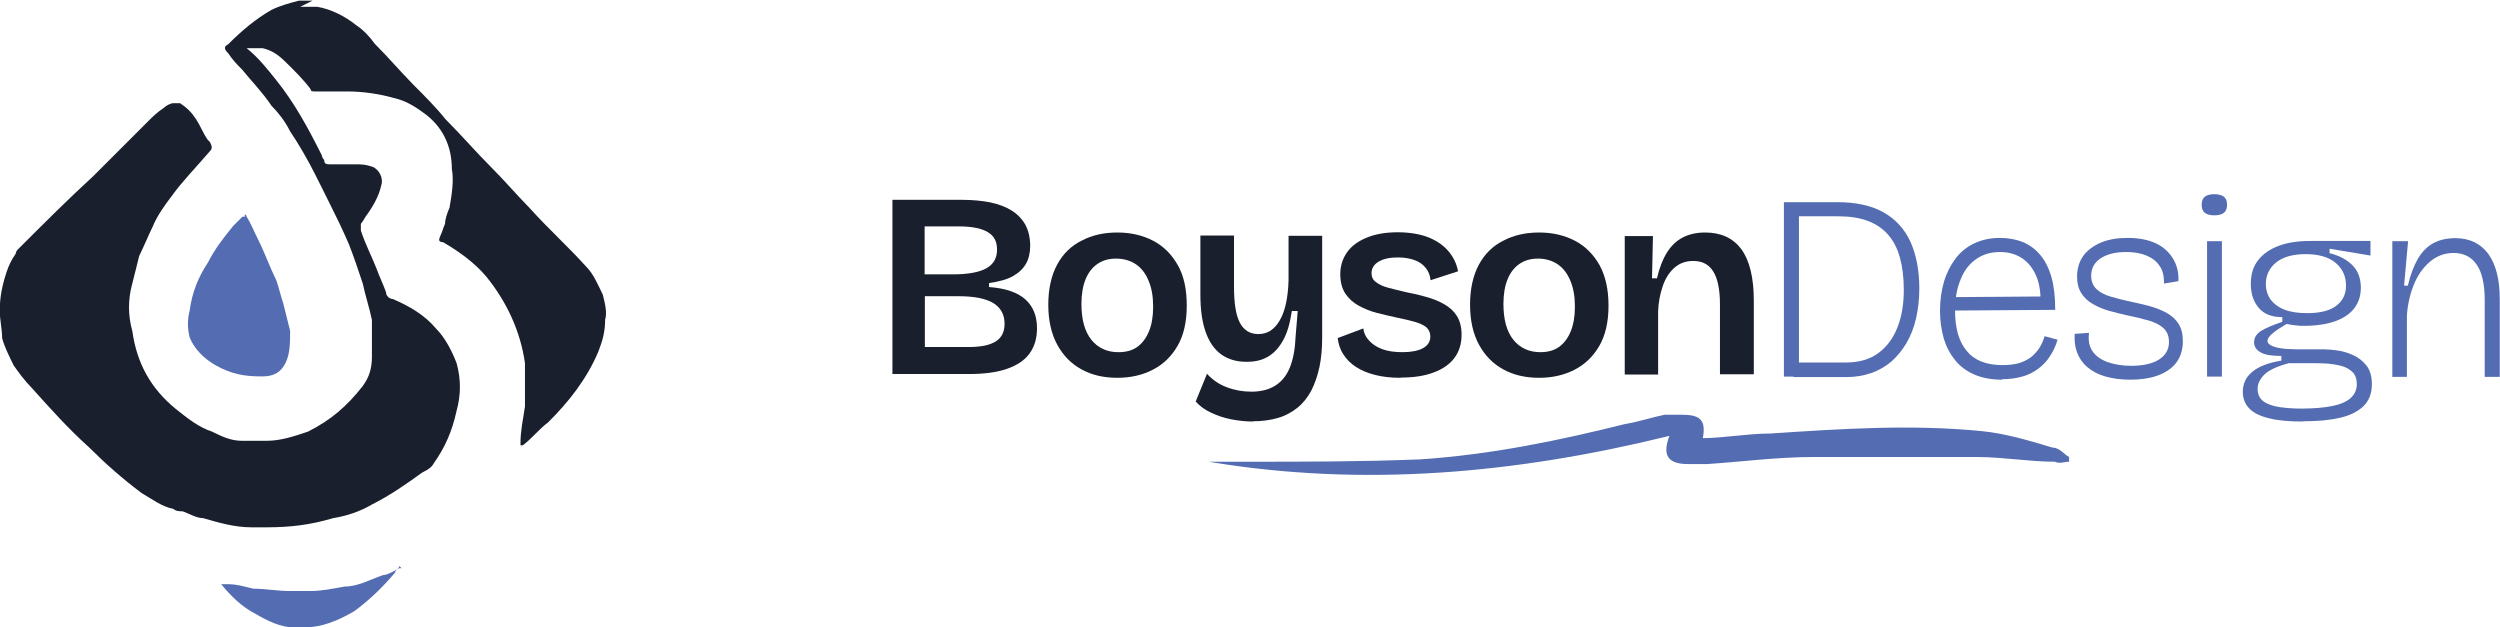
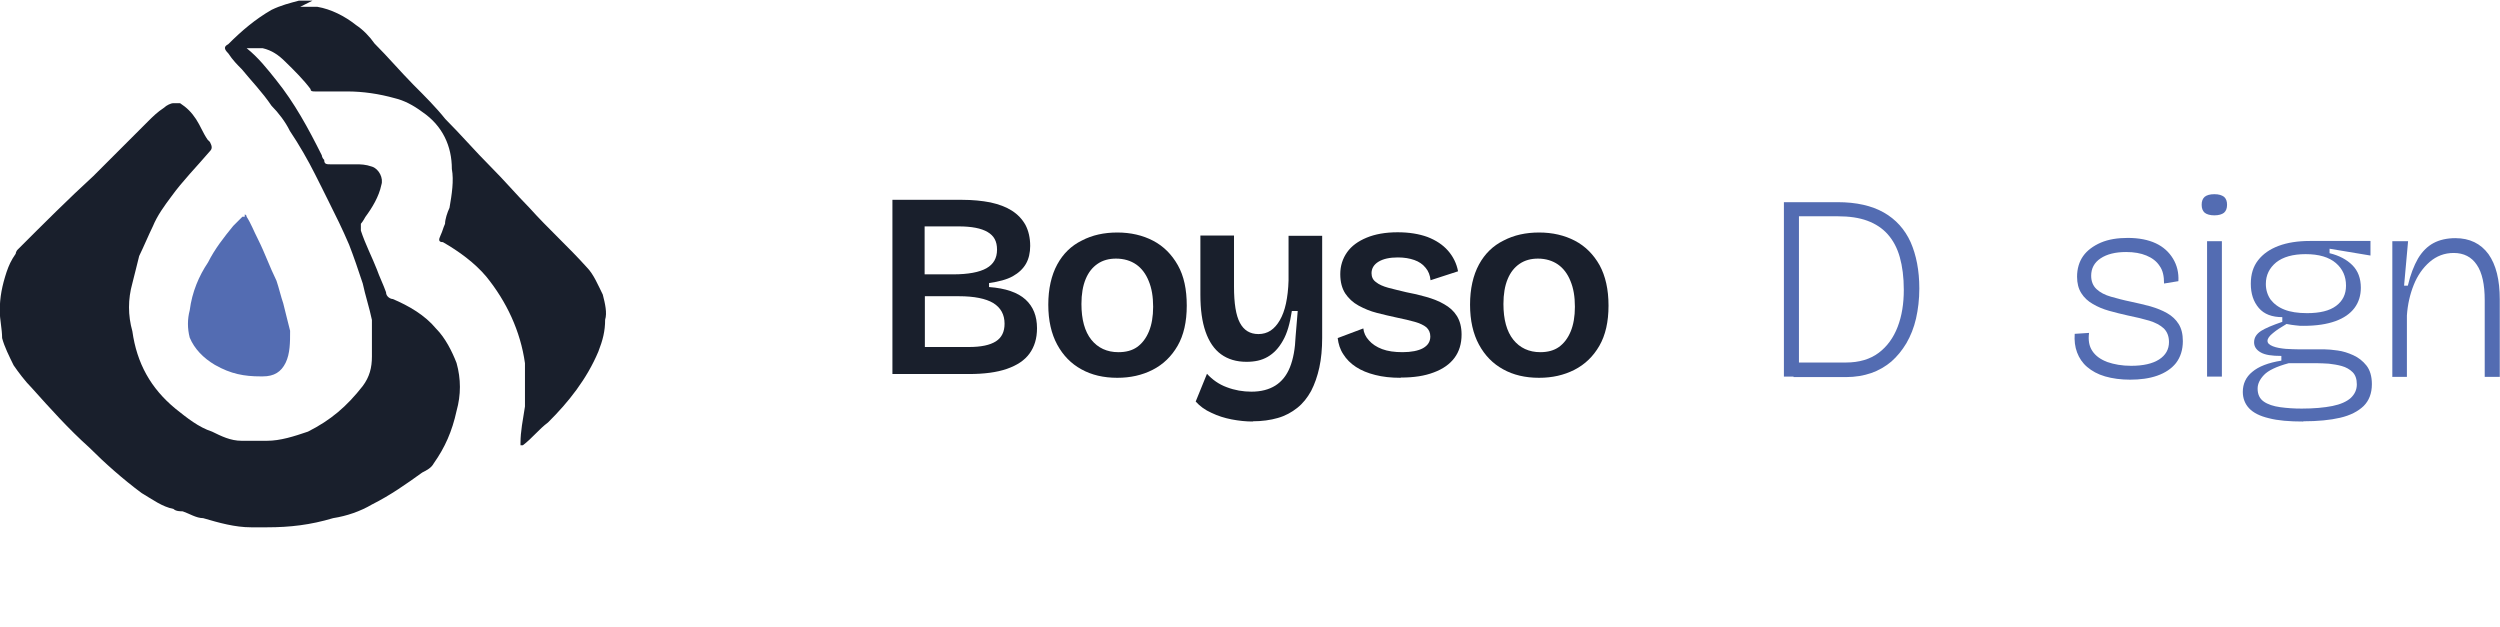
<svg xmlns="http://www.w3.org/2000/svg" id="a" viewBox="0 0 106.34 26.69">
  <path d="M10.39,9.12s.1,0,.1.1c.19.29.29.58.49.97.29.58.49,1.16.78,1.75.1.29.19.68.29.97.1.39.19.78.29,1.16,0,.49,0,.97-.19,1.36s-.49.58-.97.58h-.1c-.68,0-1.26-.1-1.94-.49-.49-.29-.87-.68-1.07-1.16-.1-.39-.1-.78,0-1.16.1-.78.39-1.46.78-2.04.29-.58.68-1.07,1.07-1.55l.39-.39h.1v-.1Z" fill="#536cb2" stroke-width="0" />
  <path d="M12.72.29h.78c.58.1,1.16.39,1.65.78.29.19.58.49.78.78.58.58,1.07,1.16,1.65,1.75.49.49.97.97,1.36,1.46.68.68,1.26,1.36,1.94,2.04.58.58,1.07,1.16,1.65,1.75.78.87,1.65,1.65,2.43,2.52.29.29.49.78.68,1.16.1.39.19.78.1,1.07,0,.49-.1.87-.29,1.36-.49,1.16-1.26,2.14-2.14,3.01-.39.29-.68.68-1.07.97h-.1v-.1c0-.49.1-.97.19-1.55v-1.84c-.19-1.36-.78-2.62-1.65-3.69-.49-.58-1.16-1.07-1.84-1.46-.19,0-.19-.1-.1-.29s.1-.29.19-.49c0-.19.1-.49.19-.68.1-.58.19-1.16.1-1.65,0-.97-.39-1.84-1.26-2.43-.39-.29-.78-.49-1.16-.58-.68-.19-1.36-.29-2.04-.29h-1.36c-.1,0-.19,0-.19-.1-.29-.39-.68-.78-1.07-1.16-.29-.29-.58-.49-.97-.58h-.68c.49.39.87.87,1.26,1.36.78.97,1.36,2.04,1.94,3.2,0,0,0,.1.1.19,0,.19.1.19.29.19s0,0,.1,0h.97c.19,0,.39,0,.68.1s.49.49.39.78c-.1.49-.39.97-.68,1.36,0,0-.1.19-.19.29v.29c.19.58.49,1.16.68,1.65.1.29.29.68.39.97,0,.19.19.29.29.29.68.29,1.36.68,1.84,1.26.39.39.68.97.87,1.46.19.68.19,1.36,0,2.04-.19.87-.49,1.55-.97,2.23-.1.19-.29.29-.49.39-.68.49-1.36.97-2.14,1.36-.49.29-1.07.49-1.65.58-.97.29-1.84.39-2.81.39s-.49,0-.68,0c-.68,0-1.36-.19-2.04-.39-.29,0-.58-.19-.87-.29-.1,0-.29,0-.39-.1-.49-.1-.87-.39-1.36-.68-.78-.58-1.55-1.26-2.23-1.94-.87-.78-1.65-1.65-2.43-2.52-.29-.29-.58-.68-.78-.97-.19-.39-.39-.78-.49-1.16,0-.39-.1-.78-.1-1.16,0-.58.1-1.07.29-1.65.1-.29.19-.49.39-.78,0,0,0-.1.1-.19,1.07-1.07,2.14-2.14,3.2-3.11l2.33-2.33c.19-.19.39-.39.68-.58.1-.1.29-.19.39-.19h.29c.29.19.49.39.68.68.19.29.29.58.49.87l.1.1c.1.19.1.29,0,.39-.58.68-1.16,1.26-1.65,1.94-.29.39-.58.78-.78,1.26-.19.39-.39.87-.58,1.26-.1.39-.19.78-.29,1.16-.19.68-.19,1.36,0,2.04.19,1.36.78,2.43,1.84,3.3.49.39.97.78,1.55.97.39.19.78.39,1.26.39h1.07c.58,0,1.16-.19,1.75-.39.97-.49,1.65-1.07,2.33-1.94.29-.39.39-.78.39-1.26v-1.55c-.1-.49-.29-1.07-.39-1.55-.19-.58-.39-1.16-.58-1.65-.29-.68-.58-1.26-.87-1.84-.19-.39-.39-.78-.58-1.16-.29-.58-.68-1.26-1.07-1.84-.19-.39-.49-.78-.78-1.07-.39-.58-.87-1.07-1.26-1.55-.19-.19-.39-.39-.58-.68-.19-.19-.19-.29,0-.39.58-.58,1.16-1.07,1.84-1.46.39-.19.78-.29,1.16-.39h.58l-.58.29Z" fill="#191f2c" stroke-width="0" />
-   <path d="M16.99,24.07h0c0,.1-.19.19-.19.29-.49.58-1.07,1.16-1.75,1.65-.68.39-1.36.68-2.14.68s-.19,0-.39,0c-.58,0-1.16-.29-1.65-.58-.58-.29-1.07-.78-1.46-1.26h.29c.39,0,.68.1,1.07.19.49,0,1.07.1,1.55.1h.87c.49,0,.97-.1,1.46-.19.58,0,1.07-.29,1.65-.49.19,0,.49-.19.68-.29h.1l-.1-.1Z" fill="#536cb2" stroke-width="0" />
-   <path d="M72.31,18.64c1,0,2-.2,3-.2,3-.2,6-.4,9-.1,1,.1,2,.4,3,.7.3,0,.5.3.7.4v.2c-.2,0-.4.1-.6,0-1.1,0-2.2-.2-3.3-.2h-7c-1.5,0-3,.2-4.5.3h-.8c-.9,0-1.1-.4-.8-1.2-6.5,1.6-13,2.2-19.6,1.1h1.6c2.5,0,4.9,0,7.4-.1,3-.2,5.9-.8,8.7-1.5.6-.1,1.2-.3,1.7-.4h.7c.8,0,1.1.2.9,1.1l-.1-.1Z" fill="#536cb2" stroke-width="0" />
  <path d="M37.96,15.92v-7.42h2.97c.44,0,.84.04,1.2.11.36.08.66.19.91.35.25.16.44.36.58.61.13.25.2.55.2.89,0,.29-.06.55-.18.76-.12.21-.31.39-.56.53-.25.14-.59.23-1.01.29v.17c.7.05,1.22.23,1.55.53.33.3.49.71.49,1.22,0,.44-.11.79-.32,1.08s-.53.5-.96.65c-.43.15-.97.22-1.62.22h-3.25ZM39.33,11.67h1.21c.64,0,1.12-.09,1.42-.26.3-.17.45-.43.45-.79s-.13-.59-.4-.75c-.27-.16-.68-.24-1.23-.24h-1.45v2.04ZM39.33,14.76h1.89c.51,0,.89-.08,1.14-.24s.37-.41.37-.75c0-.39-.16-.68-.48-.88-.32-.19-.81-.29-1.46-.29h-1.45v2.16Z" fill="#191f2c" stroke-width="0" />
  <path d="M47.52,16.07c-.58,0-1.09-.12-1.52-.36-.44-.24-.78-.59-1.03-1.05s-.38-1.03-.38-1.7.13-1.25.38-1.71.6-.8,1.05-1.02c.44-.23.94-.34,1.51-.34s1.08.12,1.52.35c.44.23.79.58,1.05,1.04.26.46.38,1.03.38,1.72s-.13,1.26-.39,1.71-.61.79-1.06,1.02-.95.34-1.5.34ZM47.58,14.98c.31,0,.58-.07.79-.22.21-.15.38-.37.5-.66.12-.29.18-.64.18-1.05,0-.43-.06-.79-.19-1.1-.12-.3-.3-.54-.53-.7-.23-.16-.52-.25-.86-.25-.3,0-.56.07-.78.22-.22.15-.39.36-.51.65-.12.29-.18.64-.18,1.06,0,.66.14,1.17.42,1.52s.67.53,1.15.53Z" fill="#191f2c" stroke-width="0" />
  <path d="M53.3,17.93c-.3,0-.6-.03-.91-.09-.31-.06-.59-.15-.86-.28-.27-.12-.49-.28-.67-.48l.48-1.18c.23.25.51.45.84.57.34.13.69.19,1.05.19.41,0,.75-.09,1.02-.26.27-.17.48-.43.62-.78s.22-.79.24-1.31l.09-1.08h-.25c-.08.53-.2.95-.38,1.26-.18.32-.39.54-.65.69s-.55.21-.9.21c-.43,0-.79-.11-1.08-.32-.29-.21-.51-.53-.66-.96-.15-.43-.22-.95-.22-1.58v-2.51h1.43v2.17c0,.71.08,1.22.25,1.54.17.32.43.48.79.48.19,0,.37-.05.52-.15.15-.1.28-.25.39-.44.11-.19.2-.43.26-.71.06-.28.1-.61.11-.98v-1.9h1.43v4.35c0,.46-.04.88-.12,1.25s-.2.71-.35,1c-.16.29-.35.53-.59.72-.24.19-.51.34-.83.43-.31.09-.67.14-1.07.14Z" fill="#191f2c" stroke-width="0" />
  <path d="M59.57,16.07c-.4,0-.76-.04-1.07-.12-.32-.08-.59-.19-.82-.34-.23-.15-.41-.33-.54-.54-.14-.21-.21-.44-.24-.69l1.09-.41c.02.19.1.36.24.51.13.15.32.28.56.37s.53.13.87.13c.37,0,.67-.06.87-.17.21-.12.31-.28.31-.5,0-.16-.06-.29-.17-.39-.11-.09-.28-.17-.49-.23-.21-.06-.47-.12-.76-.18-.29-.06-.57-.13-.85-.2s-.54-.18-.78-.31-.43-.31-.57-.52c-.14-.22-.21-.49-.21-.82,0-.35.1-.66.29-.93s.47-.47.83-.62c.36-.15.8-.23,1.32-.23.49,0,.91.07,1.27.2.36.14.65.33.87.58.22.25.37.55.43.88l-1.17.38c-.02-.21-.09-.39-.21-.53-.12-.15-.28-.26-.48-.33-.2-.07-.43-.11-.7-.11-.35,0-.62.06-.82.18-.2.12-.3.29-.3.49,0,.16.06.29.19.38.12.1.3.18.52.24.22.06.48.12.77.19.28.05.57.12.85.2.28.08.54.18.76.31.23.13.41.29.54.5.13.21.2.47.2.79,0,.39-.1.72-.3.99-.2.27-.5.48-.88.62-.39.15-.85.22-1.4.22Z" fill="#191f2c" stroke-width="0" />
  <path d="M65.46,16.07c-.58,0-1.09-.12-1.52-.36-.44-.24-.78-.59-1.03-1.05s-.38-1.03-.38-1.7.13-1.25.38-1.71c.25-.46.6-.8,1.05-1.02.44-.23.94-.34,1.51-.34s1.08.12,1.52.35c.44.23.79.58,1.05,1.04.25.46.38,1.03.38,1.72s-.13,1.26-.39,1.71c-.26.45-.61.79-1.06,1.02-.45.23-.95.34-1.5.34ZM65.52,14.98c.31,0,.58-.07.79-.22.21-.15.38-.37.5-.66.12-.29.18-.64.18-1.05,0-.43-.06-.79-.19-1.1-.12-.3-.3-.54-.53-.7s-.52-.25-.85-.25c-.3,0-.56.07-.78.22-.22.15-.39.36-.51.65-.12.29-.18.64-.18,1.06,0,.66.14,1.17.42,1.52s.67.53,1.15.53Z" fill="#191f2c" stroke-width="0" />
-   <path d="M69.11,15.92v-5.88h1.2l-.04,1.8h.21c.1-.43.24-.8.42-1.09s.41-.51.68-.65c.27-.14.59-.21.95-.21.68,0,1.19.24,1.54.71.35.48.53,1.21.53,2.19v3.13h-1.44v-2.98c0-.64-.1-1.1-.29-1.4-.19-.3-.47-.44-.85-.44-.32,0-.59.1-.81.3-.22.2-.38.46-.49.79-.11.33-.18.68-.19,1.06v2.68h-1.42Z" fill="#191f2c" stroke-width="0" />
  <path d="M75.88,16.02v-7.42h.64v7.42h-.64ZM76.29,16.02v-.6h2.23c.56,0,1.03-.14,1.39-.41s.63-.64.81-1.11c.18-.47.26-.99.26-1.57,0-.54-.06-1-.17-1.39s-.28-.71-.51-.97c-.23-.26-.52-.45-.87-.58s-.77-.19-1.26-.19h-1.88v-.6h1.88c.79,0,1.45.15,1.96.44.51.29.89.71,1.14,1.26.24.55.37,1.2.37,1.97,0,.46-.05.88-.14,1.28-.09.39-.23.74-.41,1.05-.18.3-.39.56-.64.78-.25.21-.54.38-.86.49-.32.11-.68.17-1.06.17h-2.24Z" fill="#536cb2" stroke-width="0" />
-   <path d="M85.16,16.15c-.44,0-.83-.07-1.16-.21s-.61-.34-.83-.61-.38-.57-.49-.93c-.1-.36-.16-.75-.16-1.18,0-.45.06-.86.17-1.24.11-.37.28-.7.49-.98.21-.28.48-.5.8-.65s.68-.23,1.1-.23c.34,0,.66.06.95.17.29.12.54.3.75.55s.37.56.48.95c.11.39.16.85.16,1.39l-4.52.03v-.57l4.09-.03-.2.48c.03-.53-.02-.96-.16-1.31-.14-.34-.34-.61-.61-.79-.27-.18-.58-.27-.95-.27-.39,0-.73.1-1.01.3-.29.2-.51.48-.66.86-.16.37-.24.82-.24,1.34,0,.73.16,1.3.49,1.7.33.41.84.61,1.53.61.26,0,.49-.03.69-.08.19-.06.36-.14.51-.25.14-.11.26-.24.36-.39.1-.15.17-.32.23-.51l.55.15c-.08.27-.19.51-.33.71-.13.21-.3.38-.5.53s-.42.26-.68.33-.53.11-.85.11Z" fill="#536cb2" stroke-width="0" />
  <path d="M90.62,16.15c-.41,0-.77-.05-1.08-.14-.31-.09-.56-.23-.76-.4-.2-.17-.34-.38-.43-.62s-.12-.5-.1-.79l.61-.04c-.04.31,0,.56.14.77.14.21.35.36.64.47.29.1.62.16,1.01.16.51,0,.91-.09,1.19-.27.28-.18.42-.43.42-.74,0-.25-.08-.44-.22-.58-.15-.14-.36-.25-.62-.33-.27-.08-.57-.15-.91-.22-.28-.06-.54-.13-.8-.2-.25-.07-.49-.17-.69-.29-.21-.12-.37-.27-.49-.46s-.18-.42-.18-.7c0-.34.09-.64.26-.88s.43-.43.75-.57c.33-.14.71-.2,1.15-.2.47,0,.87.08,1.19.23s.56.37.73.65c.17.28.25.6.23.96l-.61.1c0-.31-.05-.56-.19-.75-.13-.2-.32-.34-.56-.44-.24-.1-.53-.15-.86-.15-.46,0-.82.09-1.09.27-.27.18-.4.43-.4.74,0,.24.08.43.23.57.15.14.36.25.61.32.25.07.54.15.84.21.29.06.57.13.84.2.27.08.5.17.71.29.21.12.37.27.49.46s.18.43.18.73c0,.37-.1.68-.29.93-.19.24-.46.42-.8.54-.34.12-.73.17-1.16.17Z" fill="#536cb2" stroke-width="0" />
  <path d="M94.19,9.16c-.18,0-.32-.04-.41-.11-.09-.08-.13-.19-.13-.34s.04-.26.13-.34c.09-.07.22-.11.41-.11s.31.04.41.11c.09.08.13.19.13.34s-.04.26-.13.34c-.09.07-.23.11-.41.11ZM93.88,16.02v-5.76h.63v5.76h-.63Z" fill="#536cb2" stroke-width="0" />
  <path d="M97.97,17.93c-.59,0-1.08-.04-1.46-.14-.38-.09-.66-.23-.84-.42-.18-.19-.27-.43-.27-.7,0-.34.13-.63.4-.85.27-.23.68-.39,1.24-.48v-.2c-.4,0-.69-.04-.88-.15s-.28-.25-.28-.43c0-.2.1-.35.29-.48.19-.12.5-.25.91-.39v-.2c-.43,0-.77-.12-1-.39-.23-.27-.34-.61-.34-1.03,0-.4.1-.73.31-1s.5-.47.87-.61c.37-.14.82-.21,1.33-.21h2.58v.62l-1.74-.29v.19c.41.1.73.27.97.51.24.24.36.56.36.96,0,.33-.09.62-.27.86-.18.24-.45.43-.81.56-.36.13-.81.2-1.35.2-.11,0-.22,0-.34-.02-.11-.01-.24-.03-.39-.06-.24.14-.44.27-.58.39-.15.12-.23.23-.23.33s.08.17.23.23.34.09.55.11c.21.01.4.02.57.02h1.08c.15,0,.34.02.56.05s.44.1.66.2c.22.1.41.25.56.44s.23.46.23.79c0,.39-.12.7-.35.93-.24.23-.57.4-1,.5-.43.1-.95.15-1.56.15ZM97.9,17.38c.52,0,.96-.04,1.31-.11.35-.07.61-.19.78-.34.17-.16.26-.35.26-.58s-.06-.4-.18-.52c-.12-.12-.28-.21-.46-.26-.18-.05-.37-.08-.55-.1-.18-.01-.34-.02-.47-.02h-1.24c-.52.14-.87.31-1.05.5-.18.19-.27.38-.27.58,0,.25.09.43.26.55s.41.2.7.24c.29.04.59.06.91.06ZM98.13,13.32c.55,0,.96-.1,1.24-.31.28-.21.42-.49.42-.86,0-.39-.14-.71-.43-.96-.29-.25-.72-.38-1.29-.38-.54,0-.96.12-1.25.35-.29.24-.44.54-.44.92,0,.25.07.47.2.66.14.18.33.33.59.43.25.1.57.15.96.15Z" fill="#536cb2" stroke-width="0" />
  <path d="M101.76,16.02v-5.76h.67l-.17,1.89h.16c.11-.47.26-.85.43-1.15.18-.3.4-.52.66-.66s.58-.21.93-.21c.61,0,1.08.23,1.41.68.32.45.48,1.09.48,1.92v3.3h-.64v-3.26c0-.67-.11-1.18-.34-1.51-.22-.33-.55-.5-.98-.5-.39,0-.73.13-1.02.38s-.52.58-.68.98c-.16.4-.26.84-.29,1.3v2.61h-.63Z" fill="#536cb2" stroke-width="0" />
</svg>